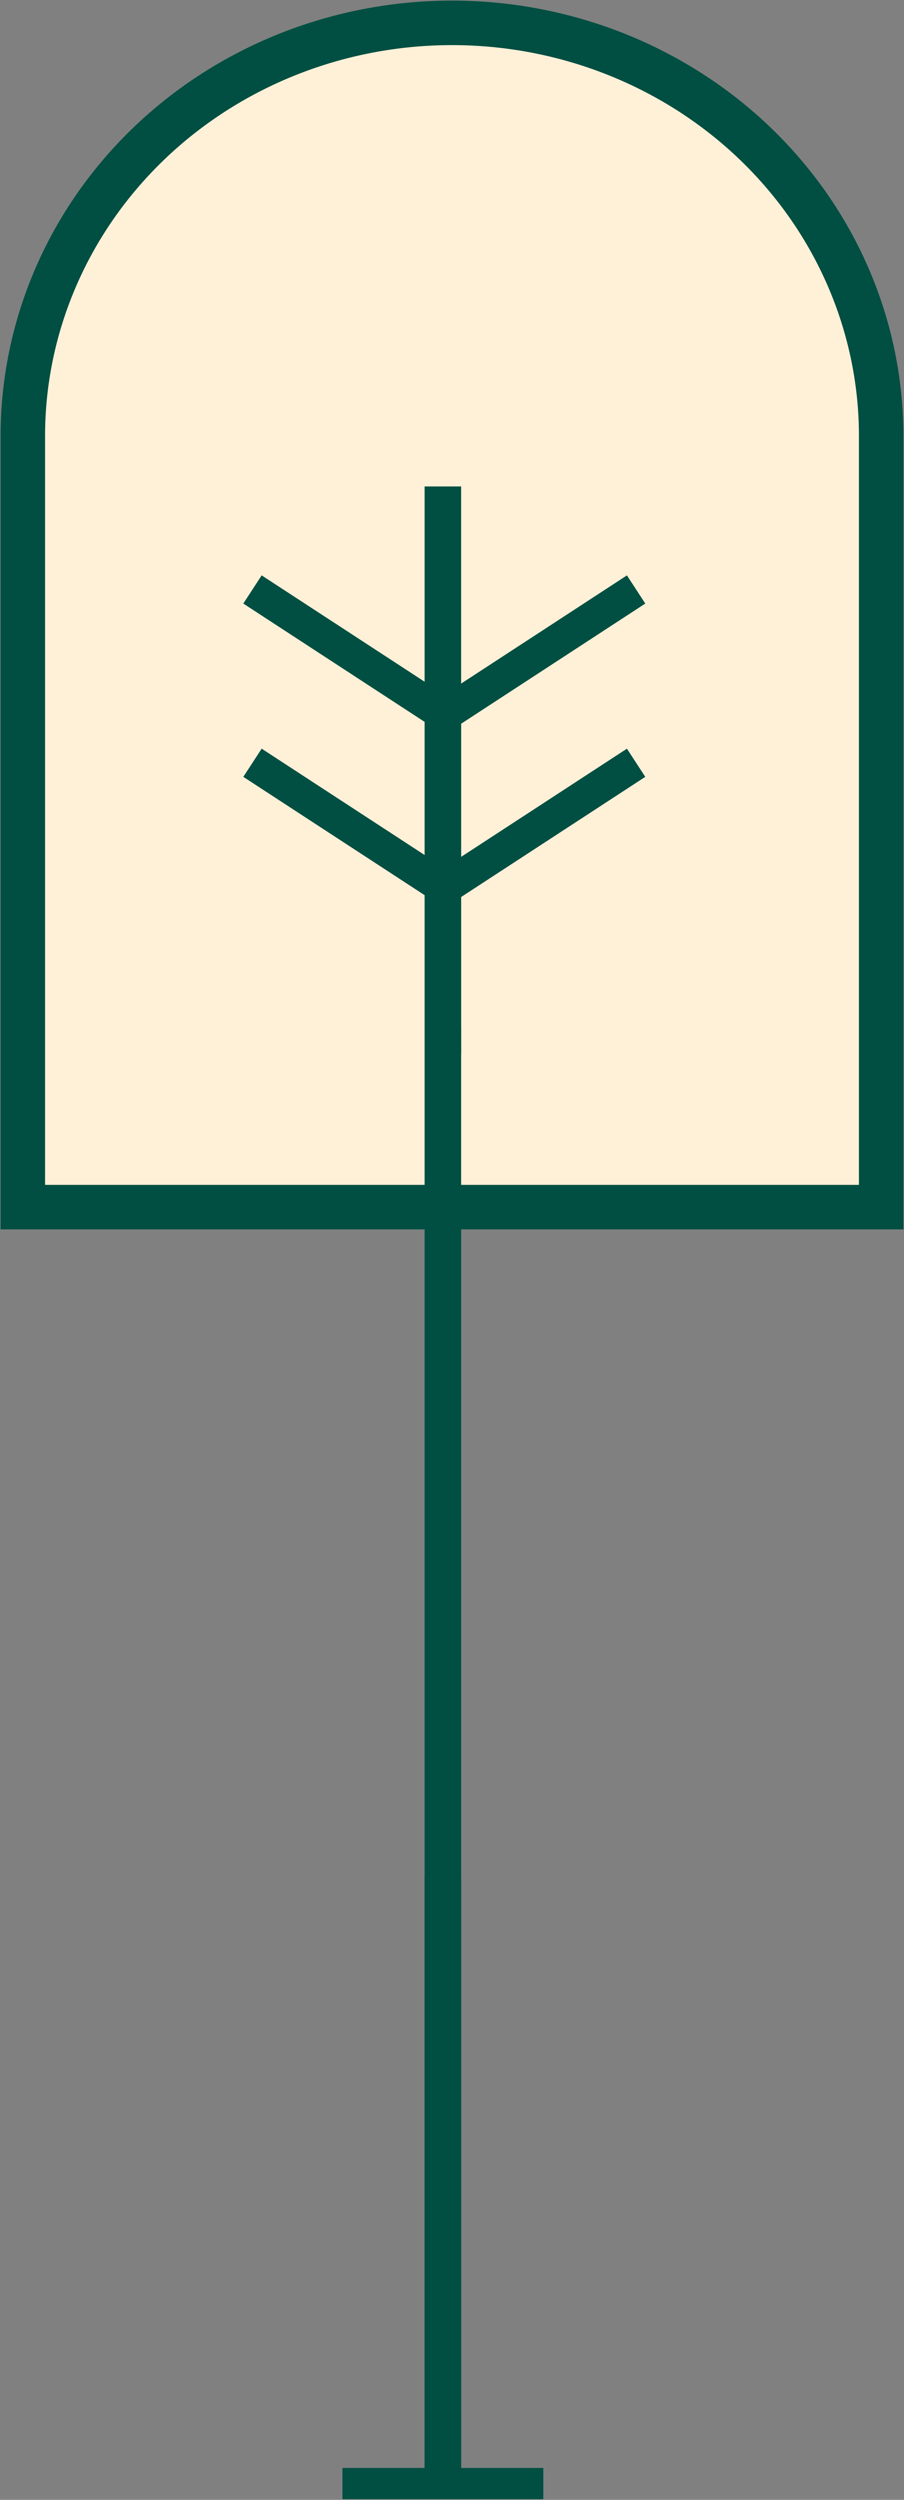
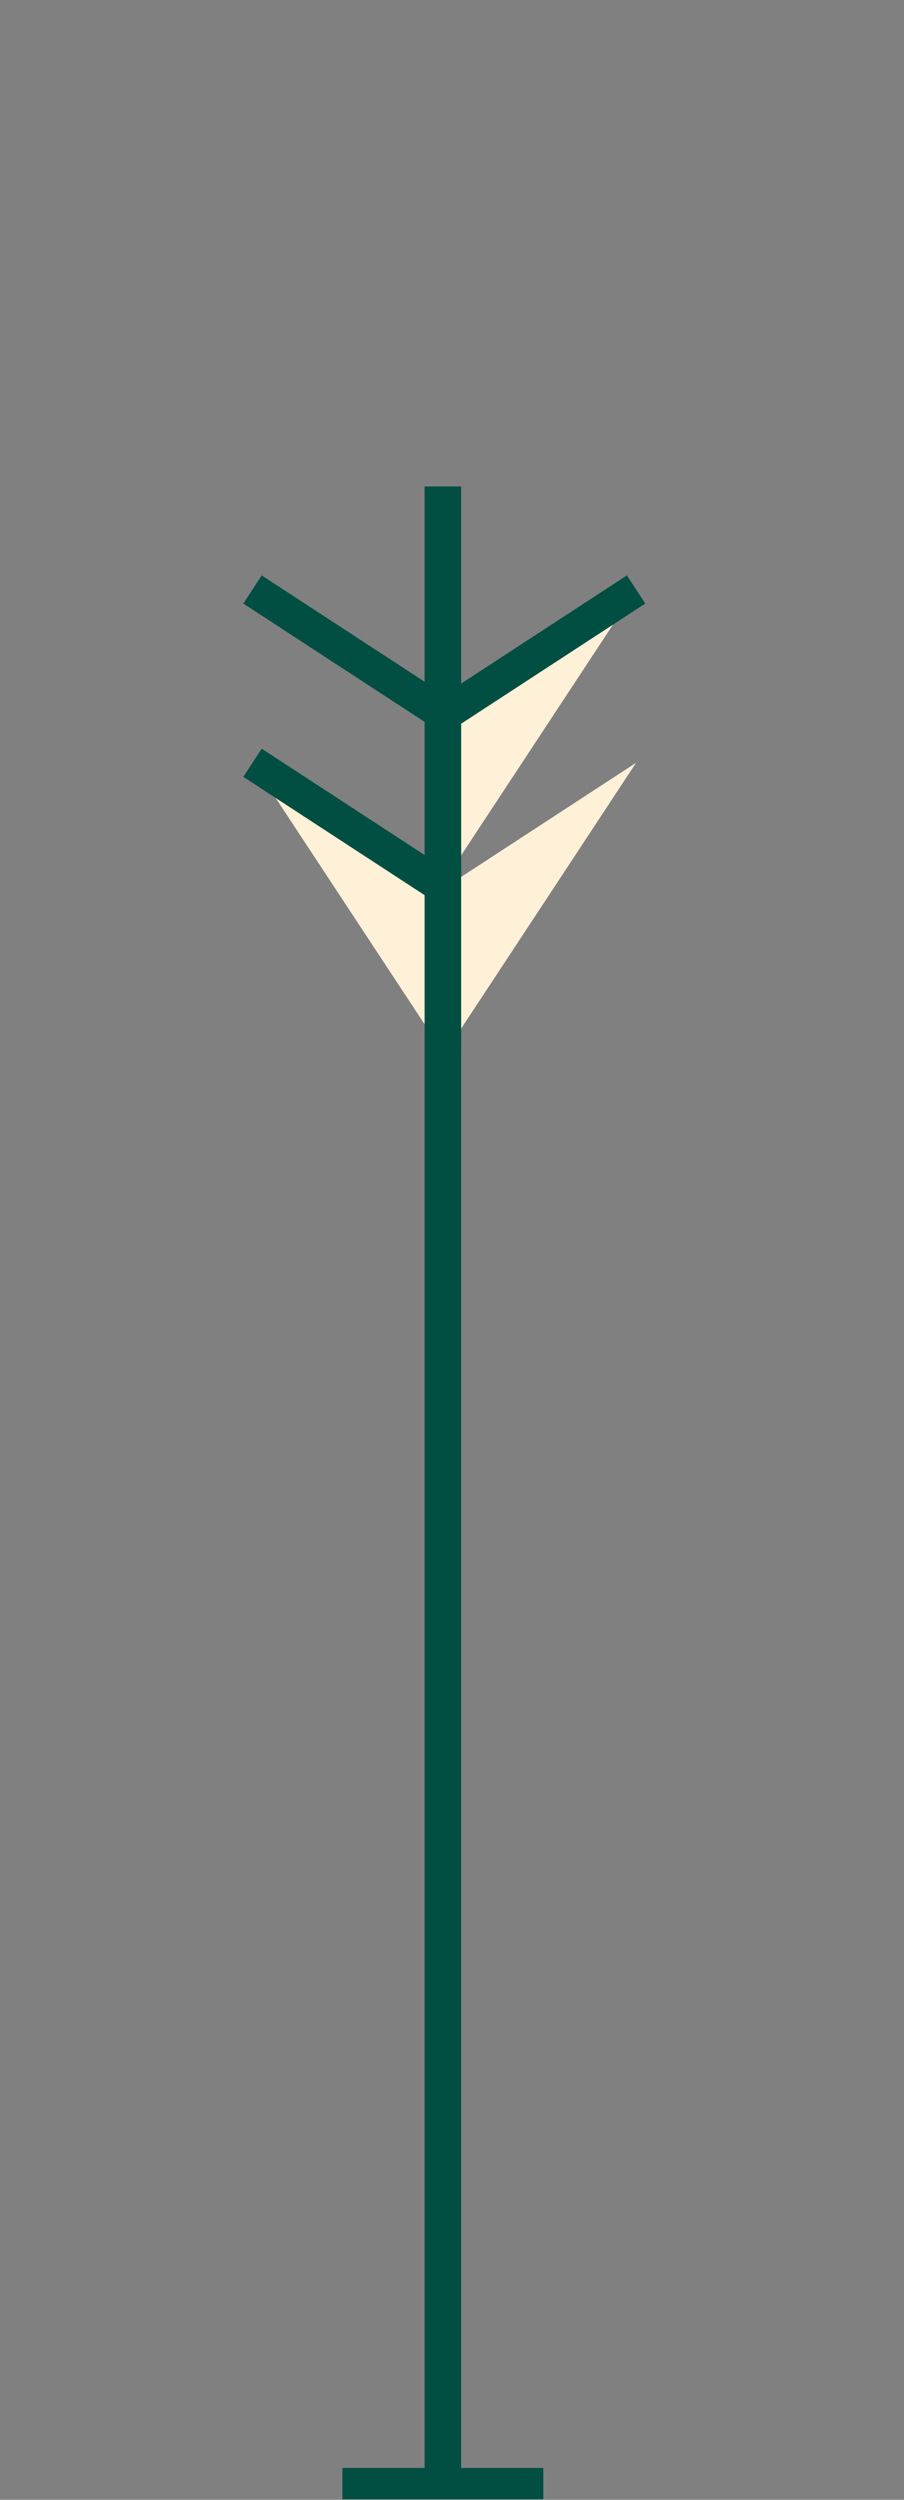
<svg xmlns="http://www.w3.org/2000/svg" width="198" height="547" viewBox="0 0 198 547" fill="none">
  <rect x="0" y="0" width="198" height="547" fill="#808080" stroke="none" />
-   <path d="M192.91 264.133H5L5 95.401C5 71.425 14.903 48.431 32.532 31.478C50.16 14.524 74.07 5 99 5C123.93 5 147.84 14.524 165.468 31.478C183.096 48.431 193 71.425 193 95.401L193 264.133H192.91Z" fill="#FFF0D8" stroke="#014F42" stroke-width="9.74" stroke-miterlimit="10" />
-   <path d="M97.311 192.765V156.374L55.301 128.984" fill="#FFF0D8" />
  <path d="M97.311 192.765V156.374L55.301 128.984" stroke="#014F42" stroke-width="7.36" stroke-miterlimit="10" />
  <path d="M97.312 192.765V156.374L139.323 128.984" fill="#FFF0D8" />
  <path d="M97.312 192.765V156.374L139.323 128.984" stroke="#014F42" stroke-width="7.36" stroke-miterlimit="10" />
  <path d="M97.311 230.673V194.292L55.301 166.902" fill="#FFF0D8" />
  <path d="M97.311 230.673V194.292L55.301 166.902" stroke="#014F42" stroke-width="7.36" stroke-miterlimit="10" />
  <path d="M97.312 230.673V194.292L139.323 166.902" fill="#FFF0D8" />
-   <path d="M97.312 230.673V194.292L139.323 166.902" stroke="#014F42" stroke-width="7.36" stroke-miterlimit="10" />
  <path d="M97 540.441V106.441" stroke="#014F42" stroke-width="8" stroke-miterlimit="10" />
-   <path d="M97 410.441L97 543.441" stroke="#014F42" stroke-width="8" stroke-miterlimit="10" />
  <path d="M119 543.441H75" stroke="#014F42" stroke-width="6.84" stroke-miterlimit="10" />
</svg>